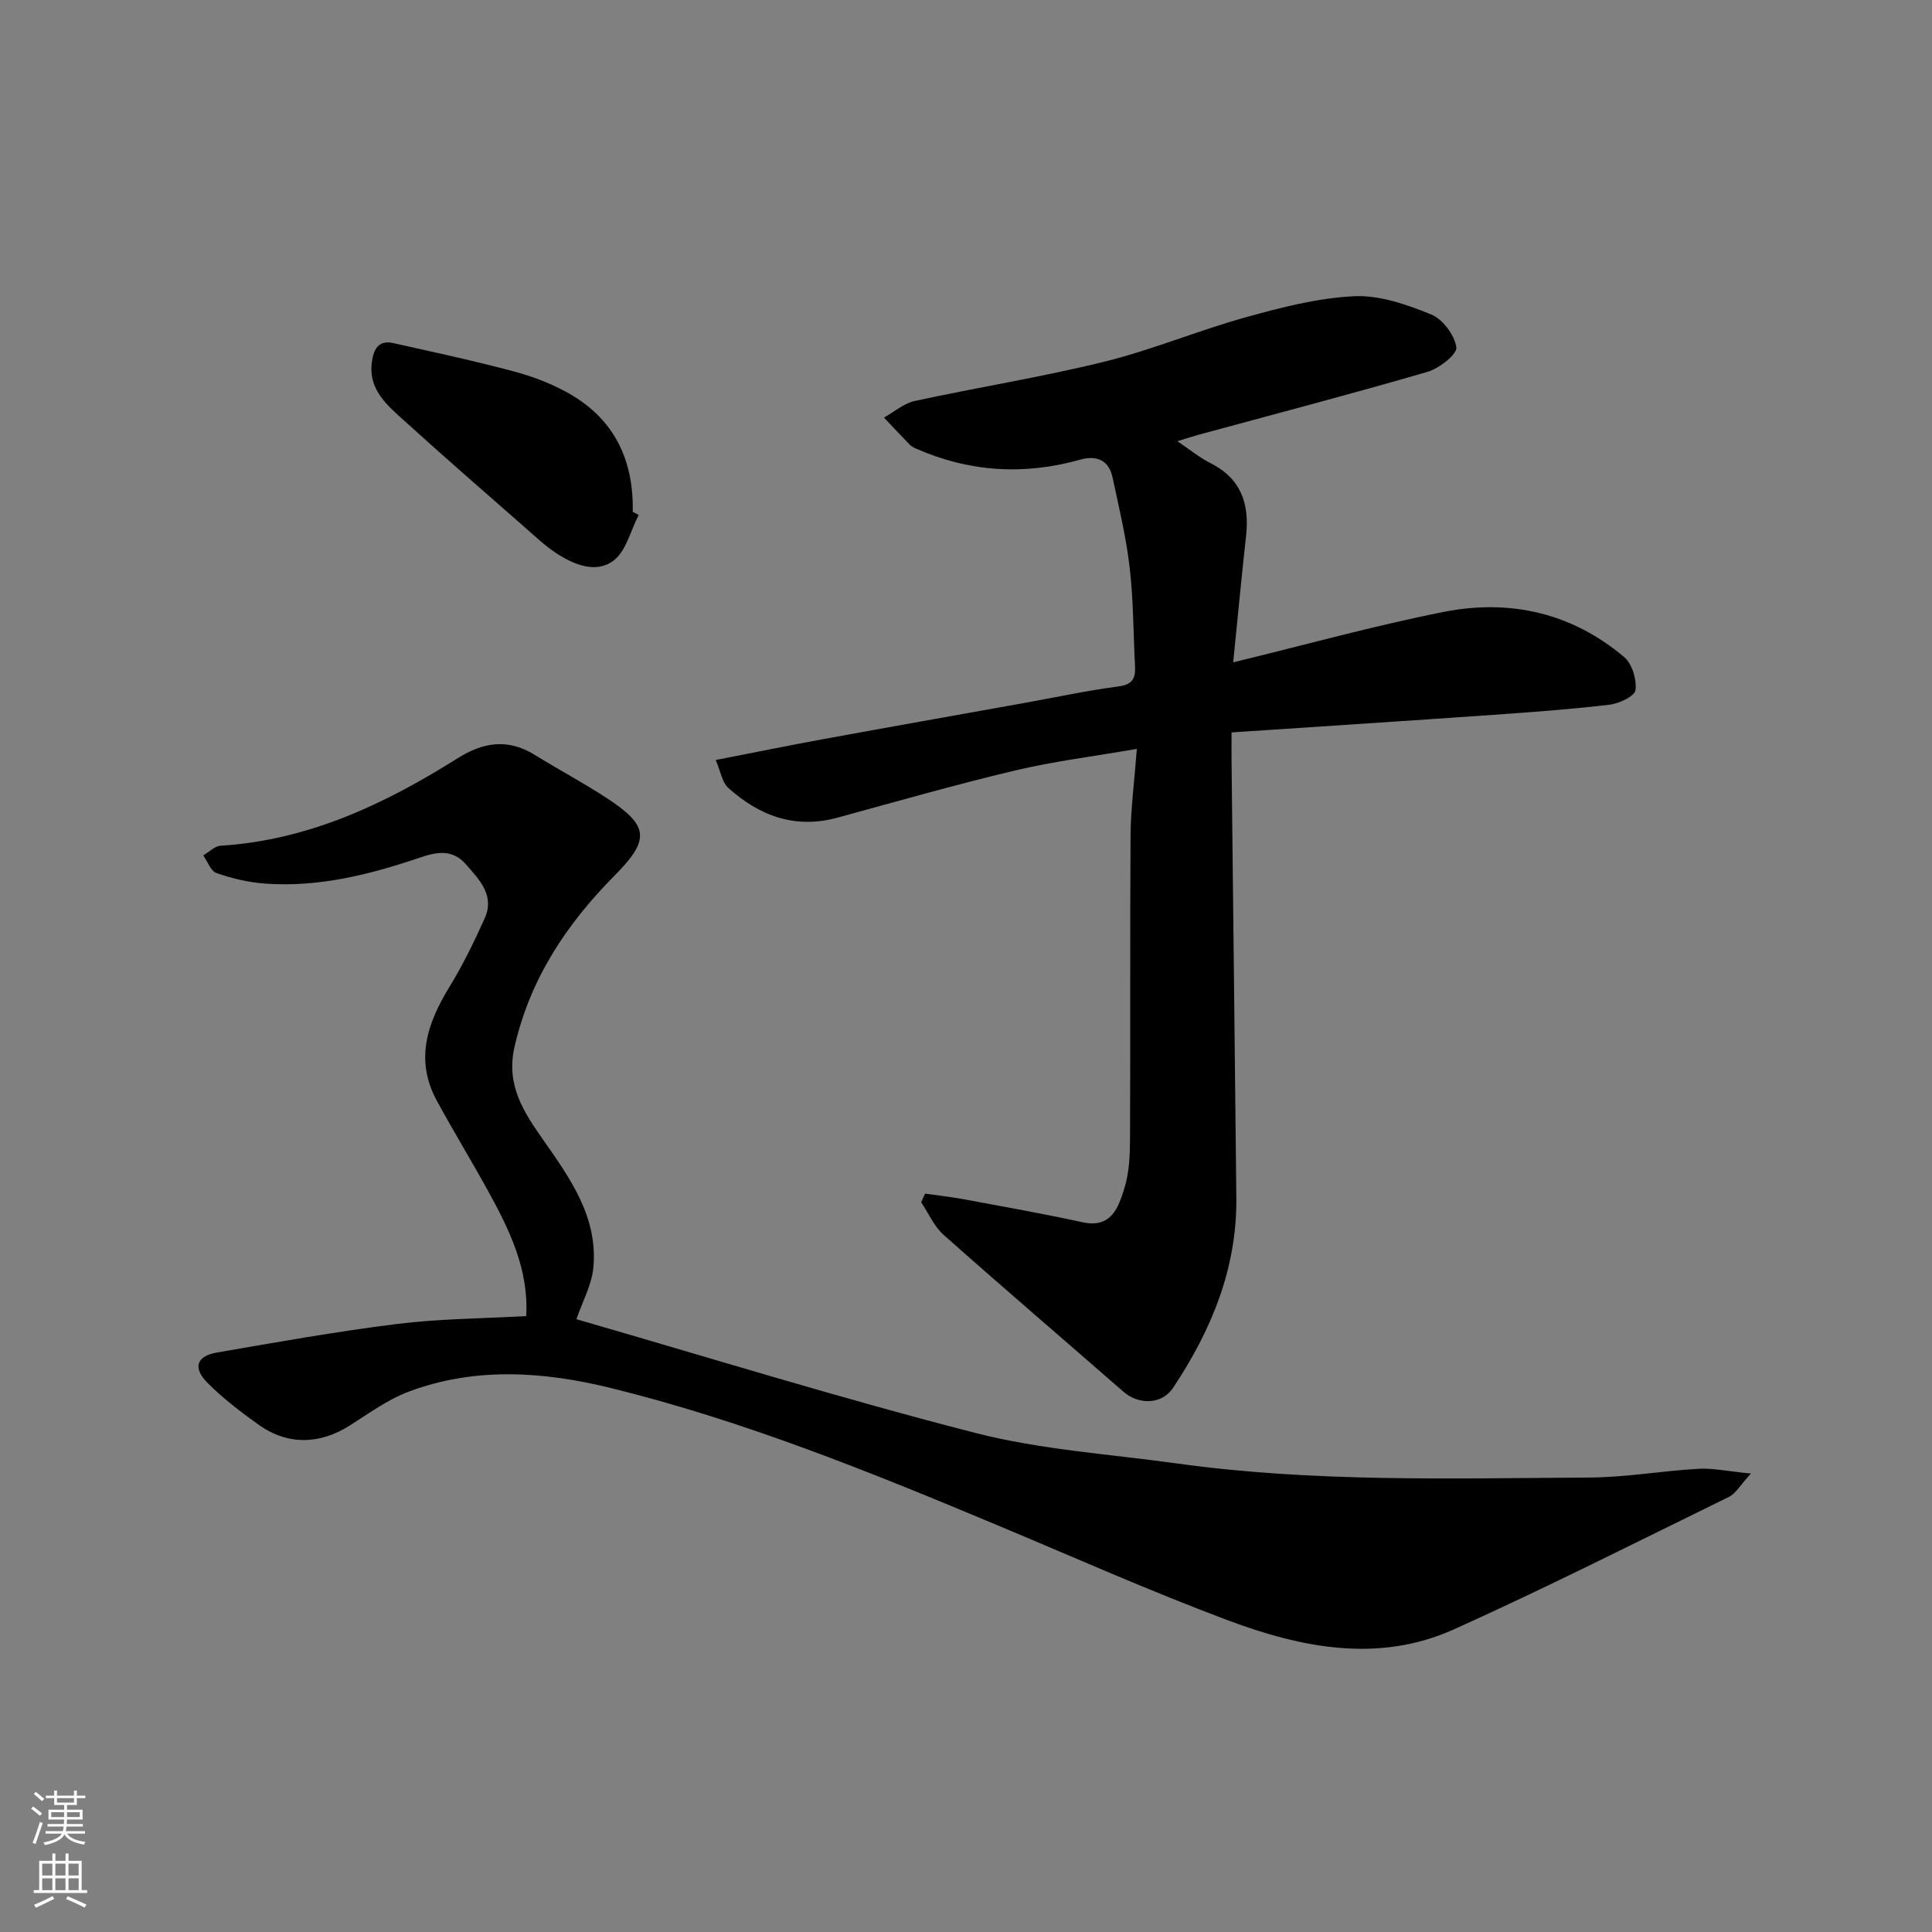
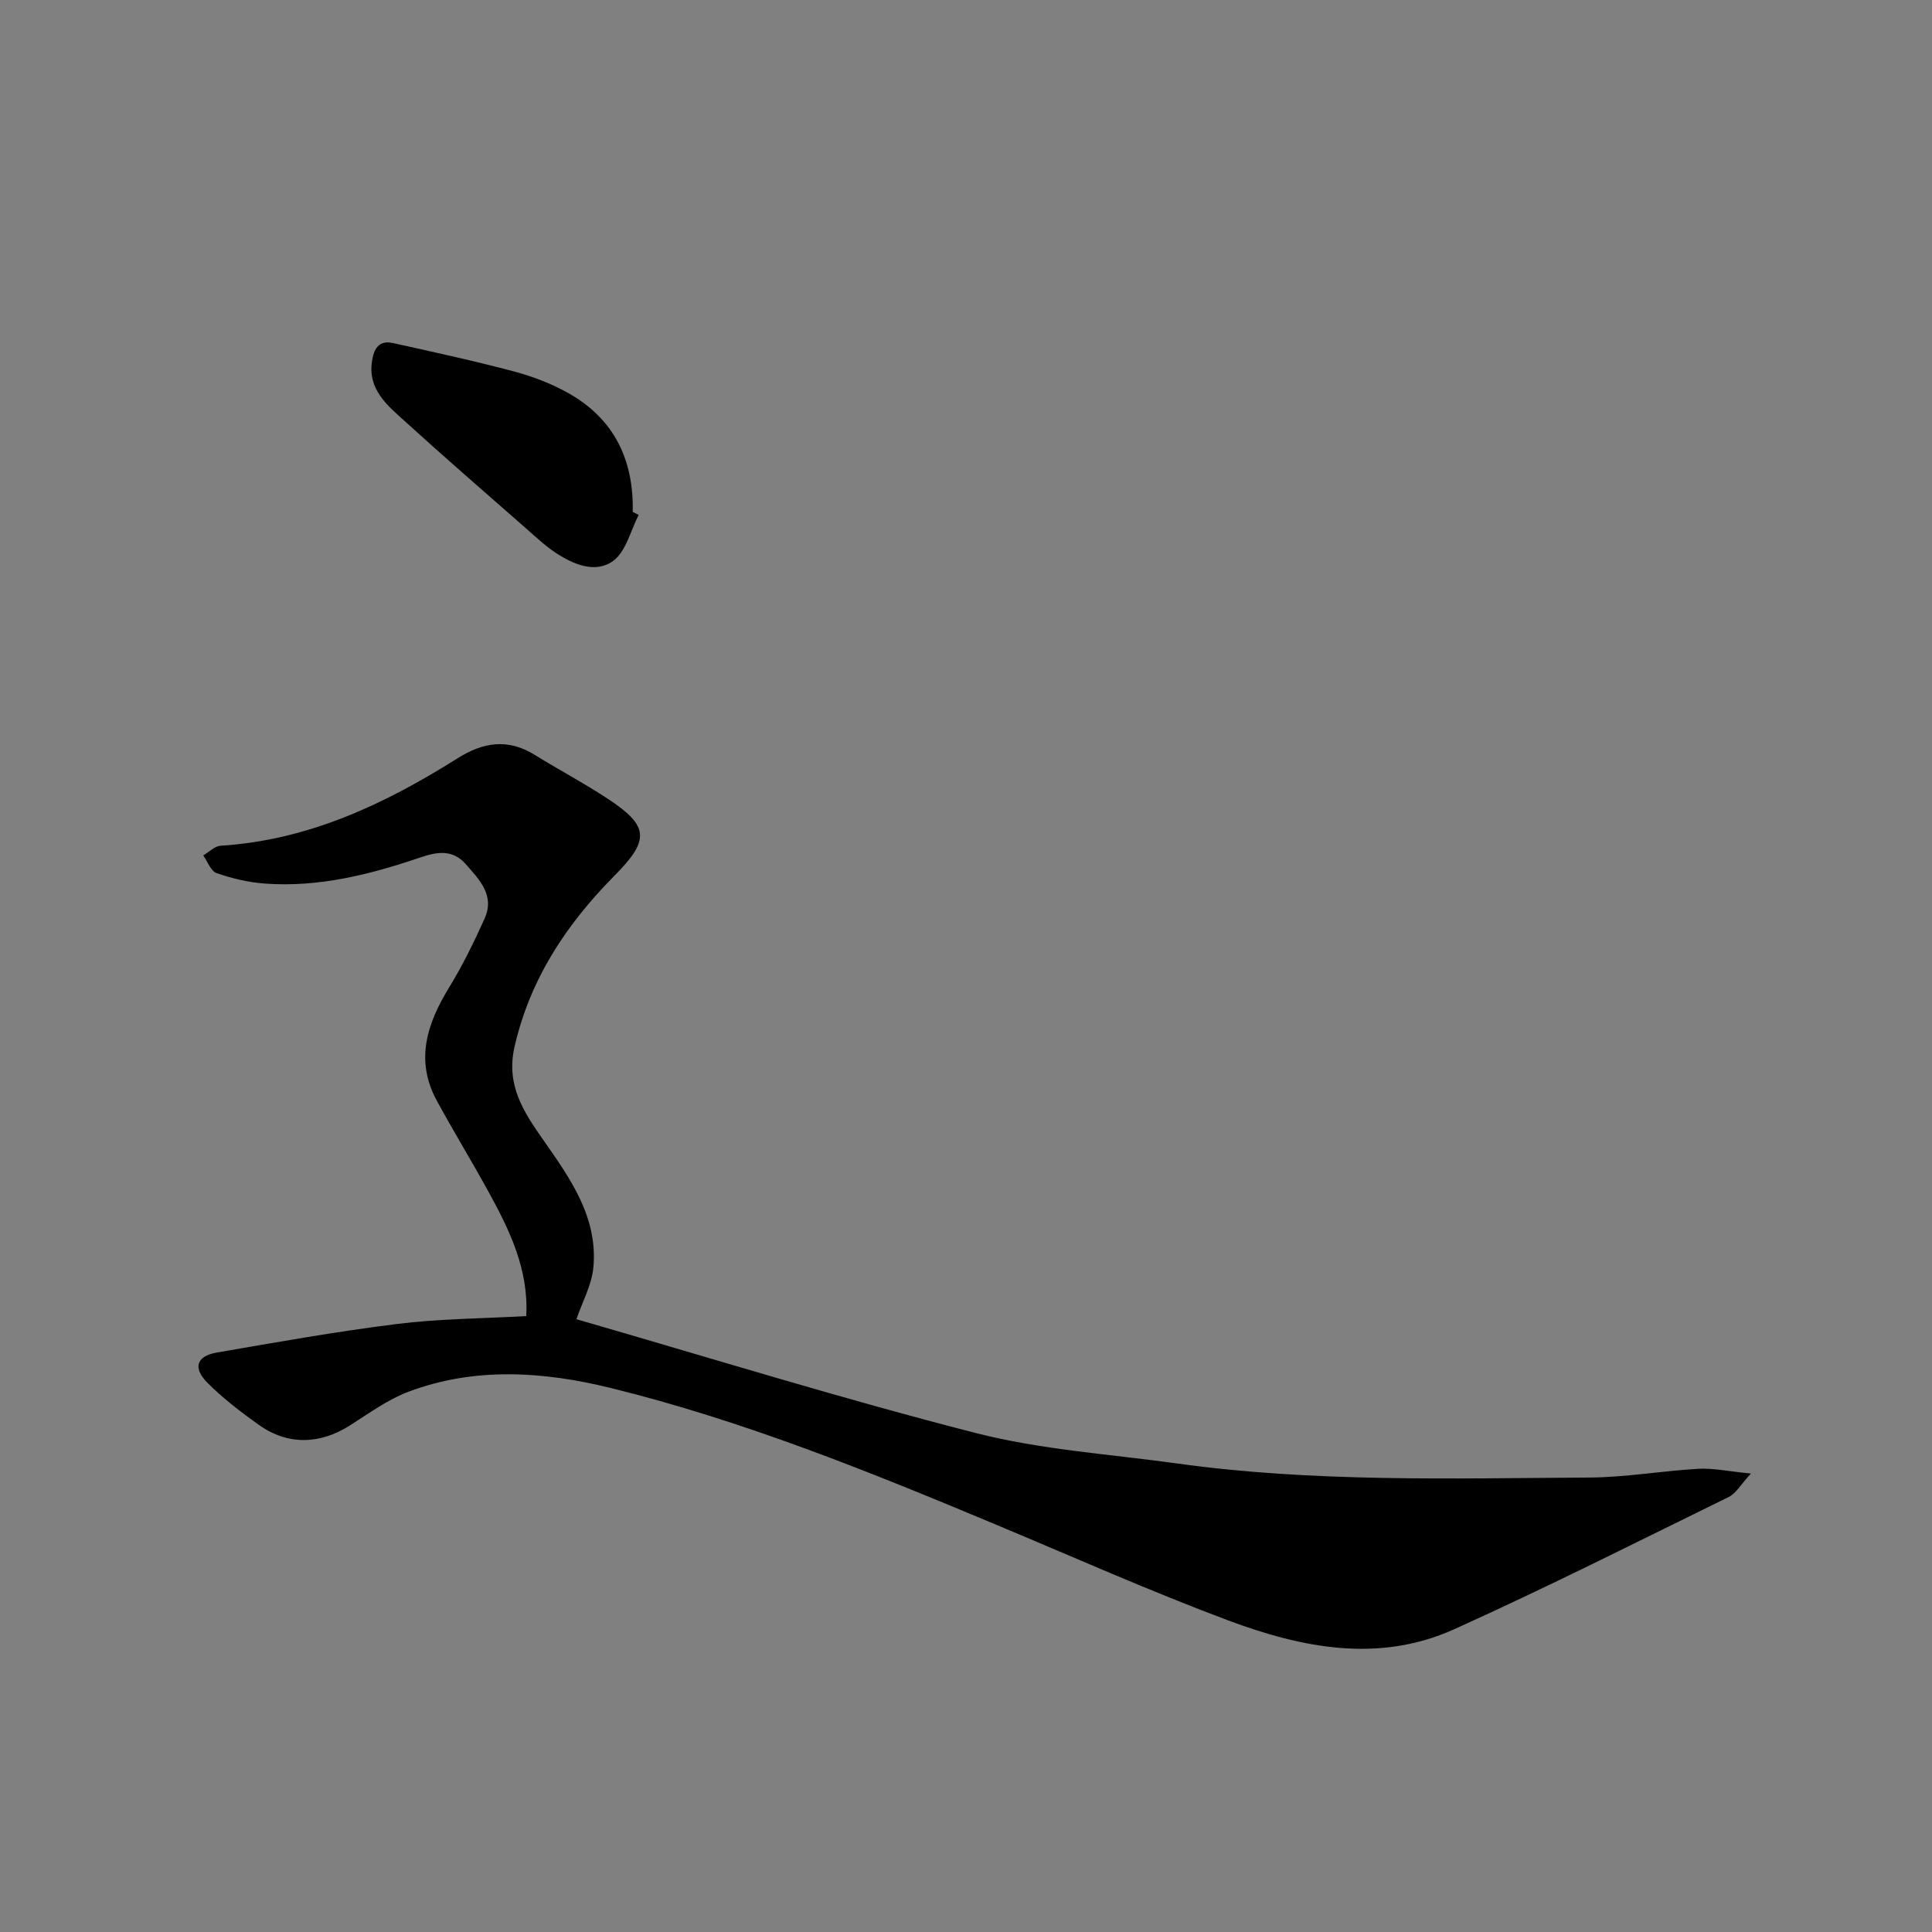
<svg xmlns="http://www.w3.org/2000/svg" enable-background="new 0 0 400 400" viewBox="0 0 400 400">
  <rect x="0" y="0" width="400" height="400" fill="#808080" stroke="none" />
  <g fill="#010000">
-     <path d="m191.52 247.13c2.71.39 5.43.68 8.12 1.18 8.17 1.52 16.35 2.97 24.47 4.74 5.99 1.31 7.42-3.04 8.66-6.95 1.02-3.22 1.17-6.81 1.19-10.23.1-21-.03-42 .11-63 .04-5.4.77-10.79 1.3-17.82-9.01 1.56-17.22 2.57-25.21 4.47-12.34 2.93-24.55 6.43-36.79 9.77-8.79 2.4-16.18-.4-22.61-6.19-1.25-1.13-1.54-3.33-2.58-5.75 7.97-1.55 15.11-3.01 22.27-4.32 13.8-2.53 27.61-4.97 41.42-7.45 6.58-1.18 13.13-2.6 19.75-3.47 3.03-.4 3.5-1.86 3.37-4.31-.35-6.76-.32-13.56-1.1-20.27-.73-6.28-2.22-12.48-3.55-18.69-.77-3.61-3.34-4.62-6.67-3.68-11.64 3.28-22.99 2.58-34.06-2.3-.45-.2-.92-.44-1.25-.79-1.8-1.85-3.57-3.74-5.34-5.61 2.11-1.18 4.1-2.95 6.36-3.44 13.04-2.83 26.26-4.93 39.21-8.12 9.93-2.45 19.46-6.47 29.33-9.21 7.34-2.04 14.9-4 22.43-4.36 5.27-.25 10.9 1.72 15.93 3.76 2.4.97 4.87 4.26 5.24 6.8.21 1.43-3.53 4.38-5.95 5.09-15.76 4.59-31.65 8.74-47.49 13.05-1.25.34-2.48.76-4.31 1.32 2.55 1.71 4.53 3.37 6.78 4.5 6.36 3.17 8.17 8.4 7.44 15.05-.95 8.6-1.76 17.21-2.67 26.23 14.93-3.62 29.17-7.59 43.64-10.45 13.65-2.69 26.5.21 37.32 9.37 1.64 1.39 2.61 4.65 2.33 6.84-.16 1.25-3.39 2.78-5.37 3.01-7.99.95-16.03 1.53-24.07 2.1-17.88 1.25-35.78 2.41-54.19 3.64 0 2.49-.02 4.27 0 6.06.33 30.1.68 60.2.99 90.3.15 14.6-5.17 27.43-13.1 39.34-2.31 3.46-7.09 3.59-10.3.78-12.4-10.83-24.91-21.53-37.21-32.46-1.98-1.76-3.12-4.47-4.64-6.75.28-.61.54-1.19.8-1.78z" />
    <path d="m108.95 272.48c.54-9.67-3.47-17.86-7.89-25.89-3.46-6.29-7.21-12.42-10.63-18.72-4.55-8.38-2.01-15.98 2.6-23.5 2.77-4.53 5.12-9.35 7.3-14.19 2.17-4.81-1.07-8.04-3.92-11.29-2.76-3.15-6.09-2.48-9.37-1.37-10.47 3.56-21.09 6.24-32.26 5.41-3.37-.25-6.76-1.06-9.95-2.17-1.19-.41-1.85-2.39-2.75-3.66 1.2-.69 2.36-1.92 3.6-2 18.17-1.14 33.99-8.62 49.03-18.09 5.35-3.37 10.45-4.16 16-.72 4.99 3.09 10.2 5.84 15.1 9.07 8.6 5.66 8.75 8.52 1.44 15.91-9.94 10.03-17.5 21.35-20.72 35.45-1.82 7.97 1.89 13.5 5.98 19.34 5.55 7.92 11.27 15.95 10.35 26.27-.33 3.7-2.32 7.26-3.52 10.8 27.39 7.9 54.83 16.43 82.63 23.55 13.54 3.47 27.75 4.38 41.67 6.31 28.35 3.94 56.89 3.08 85.38 2.92 7.54-.04 15.06-1.38 22.6-1.81 3.04-.17 6.13.52 10.89.98-2.17 2.35-3.12 4.14-4.59 4.85-18.91 9.26-37.71 18.76-56.9 27.41-15.67 7.06-31.6 3.81-46.84-1.89-16.15-6.05-31.93-13.08-47.85-19.74-26.13-10.94-52.4-21.59-79.96-28.36-13.79-3.39-28.02-4.39-41.76.78-4.34 1.63-8.25 4.51-12.23 7.03-6.2 3.92-12.83 4.09-18.81-.17-3.73-2.66-7.42-5.48-10.64-8.72-3.06-3.09-2.24-5.51 1.97-6.24 12.37-2.14 24.74-4.35 37.18-5.9 8.68-1.1 17.47-1.12 26.87-1.65z" />
    <path d="m132.23 106.62c-1.69 3.25-2.61 7.54-5.26 9.49-3.65 2.69-8.23.78-11.92-1.66-2.18-1.44-4.1-3.26-6.07-4.99-8.41-7.38-16.86-14.7-25.14-22.23-3.6-3.27-7.66-6.49-6.84-12.34.37-2.62 1.39-4.53 4.39-3.86 8.38 1.86 16.79 3.68 25.08 5.89 3.89 1.04 7.78 2.54 11.29 4.52 9.44 5.34 13.47 13.84 13.24 24.53.41.22.82.43 1.23.65z" />
  </g>
-   <path d="m6.44 374.46.42-.45c.65.47 1.27.95 1.85 1.44l-.45.49c-.65-.56-1.25-1.06-1.82-1.48m.93 7.33-.63-.26c.55-1.36 1.05-2.8 1.52-4.33.19.1.38.19.59.27-.46 1.29-.95 2.73-1.48 4.32m-.38-10.38.44-.42c.43.34 1.01.82 1.74 1.44l-.49.49c-.53-.51-1.09-1.01-1.69-1.51m2.5.35h1.72v-1.04h.59v1.04h3.52v-1.04h.59v1.04h1.75v.53h-1.75v1.42h-2.03v.97h3.22v2.03h-3.24c0 .35-.01.66-.03.93h3.32v.53h-3.37c-.03.27-.08.58-.15.94h3.96v.53h-3.71c.67.92 1.93 1.48 3.79 1.68-.13.24-.23.44-.29.59-2.13-.38-3.48-1.08-4.04-2.12-.43.97-1.77 1.72-4.03 2.23-.09-.19-.2-.37-.33-.55 2.1-.42 3.37-1.03 3.81-1.83h-3.36v-.53h3.58c.08-.29.13-.61.16-.94h-3.33v-.53h3.39c.02-.27.04-.58.04-.93h-3.23v-2.03h3.25v-.97h-2.07v-1.42h-1.73zm1.12 3.44v1h2.65c.01-.3.02-.44.01-.4v-.25-.35zm1.19-2h3.52v-.91h-3.52zm4.71 2h-2.63v.59c0 .15-.01.28-.01.4h2.64z" fill="#fafbfa" />
-   <path d="m13.56 383.74h.63v1.52h2.72v6.07h1.13v.6h-11.06v-.6h1.13v-6.07h2.73v-1.52h.63v1.52h2.1v-1.52zm-2.69 8.83.38.56c-1.24.63-2.53 1.25-3.85 1.85-.1-.21-.21-.42-.34-.63 1.36-.55 2.63-1.15 3.81-1.78m-2.13-4.27h2.1v-2.45h-2.1zm0 3.04h2.1v-2.46h-2.1zm2.72-3.04h2.1v-2.45h-2.1zm0 3.04h2.1v-2.46h-2.1zm6.07 3.6c-1.41-.71-2.7-1.3-3.86-1.78l.35-.56c1.45.62 2.75 1.19 3.88 1.72zm-1.25-9.09h-2.1v2.45h2.1zm-2.09 5.49h2.1v-2.46h-2.1z" fill="#fafbfa" />
</svg>